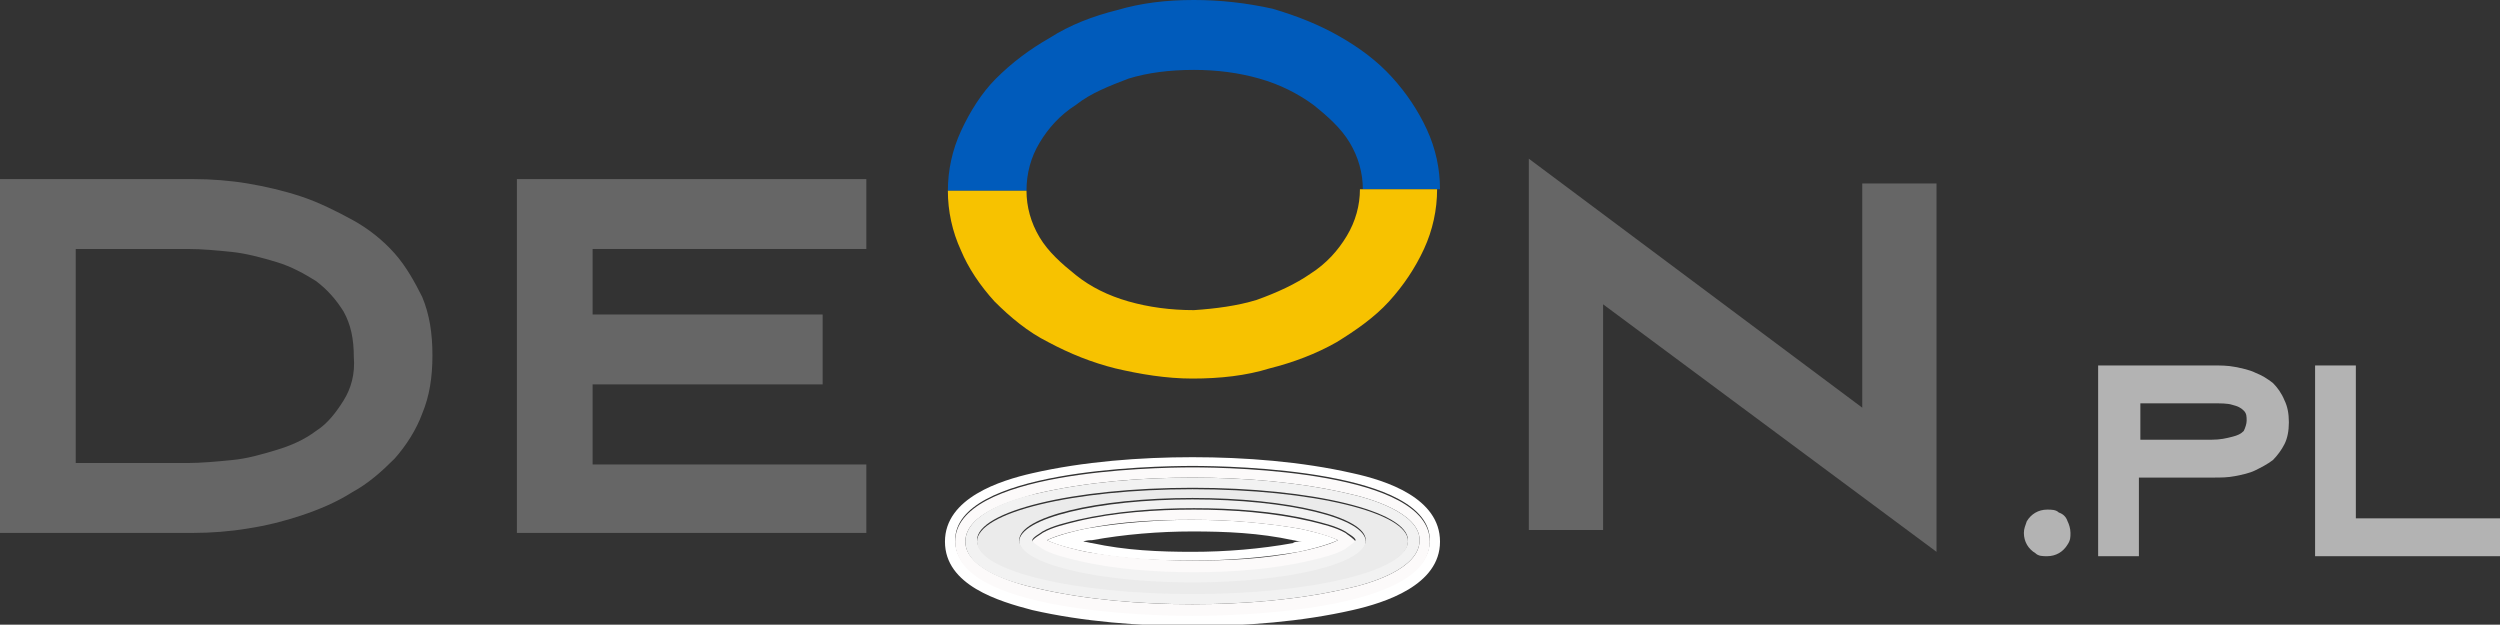
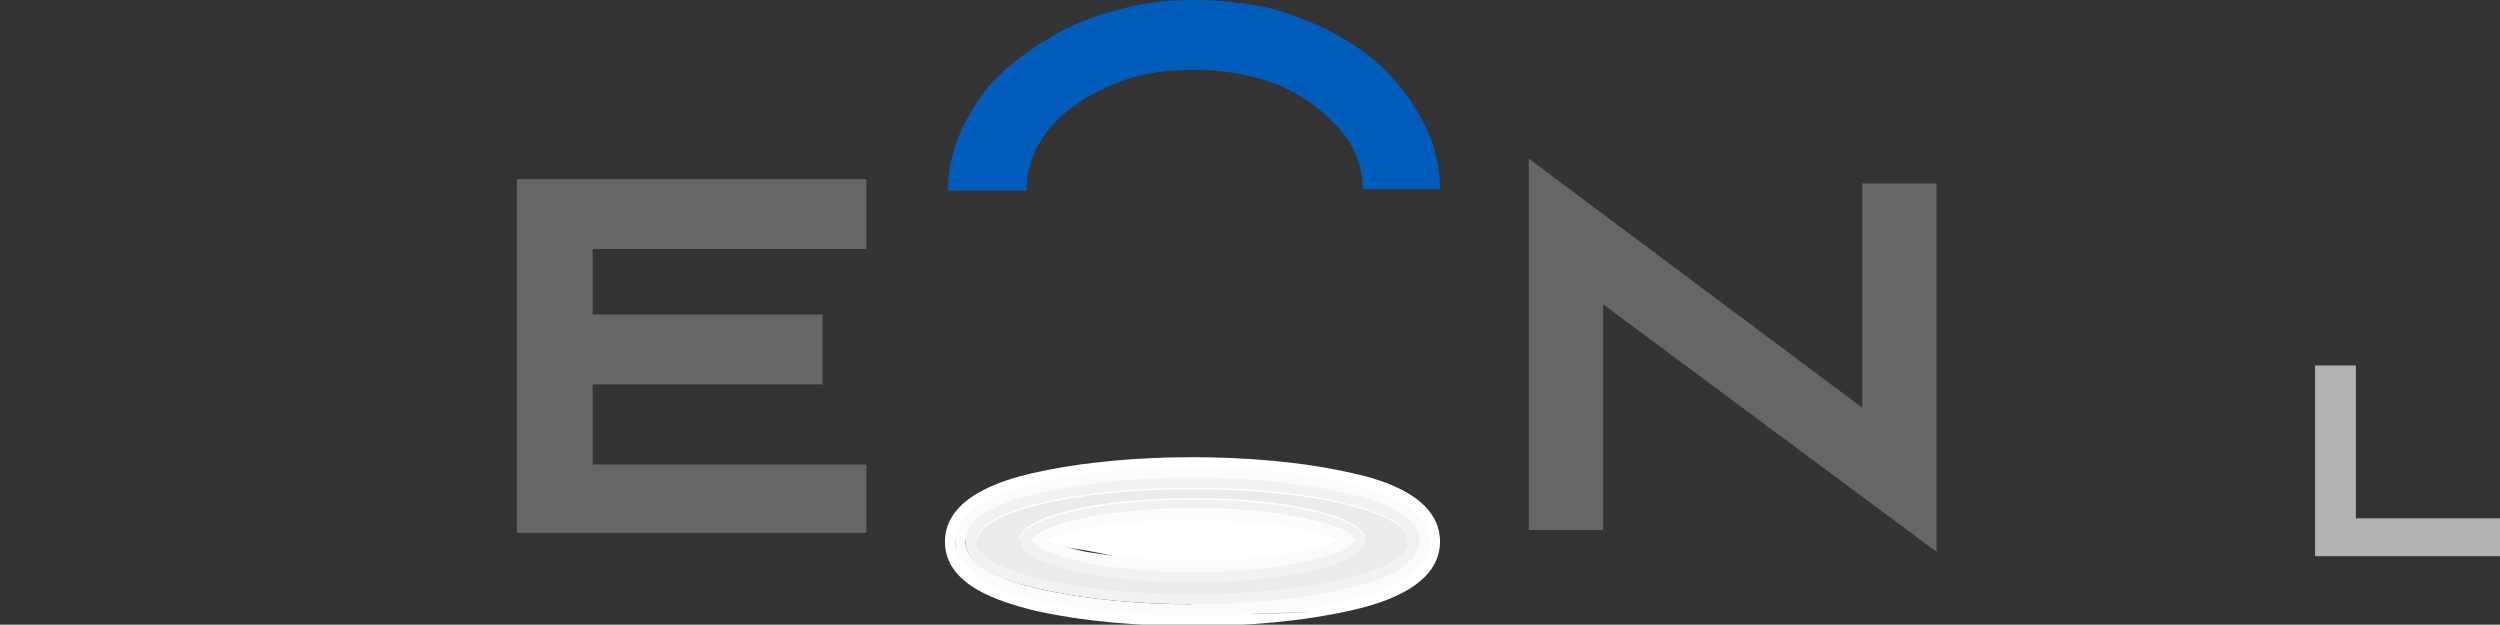
<svg xmlns="http://www.w3.org/2000/svg" version="1.1" id="Warstwa_1" x="0px" y="0px" viewBox="0 0 171.7 42.9" style="enable-background:new 0 0 171.7 42.9;" xml:space="preserve">
  <rect x="0" y="0" width="171.7" height="42.9" fill="#333333" stroke="none" />
  <style type="text/css"> .st0{fill:none;} .st1{fill:#666666;} .st2{fill:#FFFFFF;} .st3{fill:#FCFAFA;} .st4{fill:#F2F2F2;} .st5{fill:#EBEBEB;} .st6{fill:#B3B3B3;} .st7{fill-rule:evenodd;clip-rule:evenodd;fill:#005BBB;} .st8{fill:#F7C200;} </style>
  <g>
    <path class="st0" d="M153.3,27.8c-0.4-0.1-0.8-0.1-1.4-0.1h-4.9v2.5h4.9c0.6,0,1.1-0.1,1.4-0.2c0.4-0.1,0.6-0.2,0.8-0.4 c0.2-0.2,0.3-0.4,0.2-0.7c0-0.3-0.1-0.5-0.2-0.7C153.9,28,153.6,27.9,153.3,27.8z" />
    <path class="st0" d="M90.1,7.2c-1-0.7-2.3-1.3-3.7-1.8C85,5,83.5,4.8,82,4.8c-1.6,0-3.1,0.2-4.5,0.6c-1.4,0.4-2.6,1-3.6,1.8 c-1,0.8-1.9,1.6-2.5,2.6c-0.6,1-0.9,2.1-0.9,3.2c0,0,0,0,0,0c0,1.1,0.3,2.2,0.9,3.2c0.6,1,1.4,1.9,2.5,2.6c1,0.7,2.3,1.3,3.6,1.8 c1.4,0.4,2.9,0.6,4.5,0.6c1.6,0,3.1-0.2,4.5-0.6c1.4-0.4,2.6-1,3.7-1.8c1-0.8,1.9-1.6,2.5-2.6c0.6-1,0.9-2.1,0.9-3.2c0,0,0,0,0,0 c0-1.1-0.3-2.2-0.9-3.2C92,8.8,91.1,7.9,90.1,7.2z" />
    <path class="st0" d="M81.9,36.5c-2.3,0-4.6,0.1-6.9,0.6c-0.1,0-0.4,0.1-0.6,0.1c0.2,0.1,0.5,0.1,0.6,0.1c2.2,0.4,4.6,0.6,6.9,0.6 c2.3,0,4.6-0.1,6.9-0.6c0.1,0,0.4-0.1,0.6-0.1c-0.2-0.1-0.4-0.1-0.6-0.1C86.6,36.6,84.2,36.5,81.9,36.5z" />
    <path class="st0" d="M21.7,19.3c-0.8-0.6-1.7-1-2.7-1.3c-1-0.3-2-0.6-3.1-0.7c-1-0.1-2.1-0.2-3-0.2H5.2v14.8h7.7c1,0,2-0.1,3-0.2 c1-0.1,2.1-0.4,3.1-0.7c1-0.3,1.9-0.8,2.7-1.3c0.8-0.6,1.4-1.3,1.9-2.1c0.5-0.9,0.7-1.9,0.7-3.1c0-1.2-0.3-2.2-0.7-3.1 C23.2,20.6,22.5,19.9,21.7,19.3z" />
    <polygon class="st1" points="127.9,28 105,10.9 105,36.4 110.1,36.4 110.1,20.9 133,37.9 133,12.6 127.9,12.6 " />
    <polygon class="st1" points="35.5,36.6 59.5,36.6 59.5,31.9 40.7,31.9 40.7,26.4 56.5,26.4 56.5,21.6 40.7,21.6 40.7,17.1 59.5,17.1 59.5,12.3 35.5,12.3 " />
-     <path class="st1" d="M27.1,17.4c-0.8-0.9-1.8-1.7-2.9-2.3c-1.1-0.6-2.3-1.2-3.5-1.6c-1.2-0.4-2.5-0.7-3.7-0.9 c-1.2-0.2-2.5-0.3-3.7-0.3H0v24.3h13.3c1.2,0,2.5-0.1,3.7-0.3c1.3-0.2,2.5-0.5,3.7-0.9c1.2-0.4,2.4-0.9,3.5-1.6 c1.1-0.6,2-1.4,2.9-2.3c0.8-0.9,1.5-2,1.9-3.1c0.5-1.2,0.7-2.5,0.7-4c0-1.5-0.2-2.8-0.7-4C28.5,19.4,27.9,18.3,27.1,17.4z M23.6,27.5c-0.5,0.8-1.1,1.6-1.9,2.1c-0.8,0.6-1.7,1-2.7,1.3c-1,0.3-2,0.6-3.1,0.7c-1,0.1-2.1,0.2-3,0.2H5.2V17.1h7.7 c1,0,2,0.1,3,0.2c1,0.1,2.1,0.4,3.1,0.7c1,0.3,1.9,0.8,2.7,1.3c0.8,0.6,1.4,1.3,1.9,2.1c0.5,0.9,0.7,1.9,0.7,3.1 C24.4,25.7,24.1,26.7,23.6,27.5z" />
-     <path class="st2" d="M81.9,35.7c-2.4,0-4.9,0.2-7.3,0.6c-0.5,0.1-1.8,0.4-2.7,0.8c0.8,0.4,2.2,0.7,2.7,0.8c2.4,0.5,4.9,0.6,7.3,0.6 c2.4,0,4.9-0.2,7.3-0.6c0.5-0.1,1.8-0.4,2.7-0.8c-0.8-0.4-2.2-0.7-2.7-0.8C86.9,35.9,84.3,35.7,81.9,35.7z M88.8,37.3 c-2.2,0.4-4.6,0.6-6.9,0.6c-2.3,0-4.6-0.1-6.9-0.6c-0.1,0-0.4-0.1-0.6-0.1c0.2-0.1,0.5-0.1,0.6-0.1c2.2-0.4,4.6-0.6,6.9-0.6 c2.3,0,4.6,0.1,6.9,0.6c0.1,0,0.4,0.1,0.6,0.1C89.1,37.2,88.9,37.2,88.8,37.3z" />
-     <path class="st2" d="M92.9,32.5c-3.5-0.8-7.4-1.1-11-1.1c-3.6,0-7.5,0.3-11,1.1c-2.2,0.5-6,1.7-6,4.7c0,3,3.7,4.1,6,4.7 c3.5,0.8,7.4,1.1,11,1.1c3.6,0,7.5-0.3,11-1.1c2.2-0.5,6-1.7,6-4.7C98.9,34.2,95.2,33,92.9,32.5z M81.9,42.2 c-2.9,0-16.3-0.3-16.3-5.1c0-4.8,13.4-5.1,16.3-5.1c2.9,0,16.3,0.3,16.3,5.1C98.2,41.9,84.8,42.2,81.9,42.2z" />
+     <path class="st2" d="M92.9,32.5c-3.5-0.8-7.4-1.1-11-1.1c-3.6,0-7.5,0.3-11,1.1c-2.2,0.5-6,1.7-6,4.7c0,3,3.7,4.1,6,4.7 c3.5,0.8,7.4,1.1,11,1.1c3.6,0,7.5-0.3,11-1.1c2.2-0.5,6-1.7,6-4.7C98.9,34.2,95.2,33,92.9,32.5z M81.9,42.2 c-2.9,0-16.3-0.3-16.3-5.1c2.9,0,16.3,0.3,16.3,5.1C98.2,41.9,84.8,42.2,81.9,42.2z" />
    <path class="st3" d="M81.9,32.1c-2.9,0-16.3,0.3-16.3,5.1c0,4.8,13.4,5.1,16.3,5.1c2.9,0,16.3-0.3,16.3-5.1 C98.2,32.4,84.8,32.1,81.9,32.1z M92.6,40.4c-3.4,0.8-7.2,1.1-10.7,1.1c-3.5,0-7.3-0.3-10.7-1.1c-1.4-0.3-4.9-1.3-4.9-3.2 c0-2,3.5-2.9,4.9-3.3c3.4-0.8,7.2-1.1,10.7-1.1c3.5,0,7.3,0.3,10.7,1.1c1.4,0.3,4.9,1.3,4.9,3.2C97.5,39.1,94,40.1,92.6,40.4z" />
    <path class="st3" d="M92.4,36.6c-0.7-0.4-1.6-0.6-2.4-0.8c-2.6-0.6-5.4-0.8-8-0.8c-2.6,0-5.5,0.2-8,0.8c-0.8,0.2-1.7,0.4-2.4,0.8 c-0.1,0.1-0.7,0.4-0.7,0.6c0,0.2,0.6,0.5,0.7,0.6c0.7,0.4,1.6,0.6,2.4,0.8c2.6,0.6,5.4,0.8,8,0.8c2.6,0,5.5-0.2,8-0.8 c0.8-0.2,1.7-0.4,2.4-0.8c0.1-0.1,0.7-0.4,0.7-0.6C93,37,92.5,36.7,92.4,36.6z M89.2,37.9c-2.4,0.5-4.9,0.6-7.3,0.6 c-2.4,0-4.9-0.2-7.3-0.6c-0.5-0.1-1.8-0.4-2.7-0.8c0.8-0.4,2.2-0.7,2.7-0.8c2.4-0.5,4.9-0.6,7.3-0.6c2.4,0,4.9,0.2,7.3,0.6 c0.5,0.1,1.8,0.4,2.7,0.8C91.1,37.5,89.7,37.8,89.2,37.9z" />
    <path class="st4" d="M81.9,34.3c-6.5,0-11.9,1.3-11.9,2.9c0,1.6,5.3,2.9,11.9,2.9c6.6,0,11.9-1.3,11.9-2.9 C93.8,35.6,88.5,34.3,81.9,34.3z M92.4,37.7c-0.7,0.4-1.6,0.6-2.4,0.8c-2.6,0.6-5.4,0.8-8,0.8c-2.6,0-5.5-0.2-8-0.8 c-0.8-0.2-1.7-0.4-2.4-0.8c-0.1-0.1-0.7-0.4-0.7-0.6c0-0.2,0.6-0.5,0.7-0.6c0.7-0.4,1.6-0.6,2.4-0.8c2.6-0.6,5.4-0.8,8-0.8 c2.6,0,5.5,0.2,8,0.8c0.8,0.2,1.7,0.4,2.4,0.8c0.1,0.1,0.7,0.4,0.7,0.6C93,37.3,92.5,37.6,92.4,37.7z" />
    <path class="st4" d="M92.6,33.9c-3.4-0.8-7.2-1.1-10.7-1.1c-3.5,0-7.3,0.3-10.7,1.1c-1.4,0.3-4.9,1.3-4.9,3.3c0,2,3.5,2.9,4.9,3.2 c3.4,0.8,7.2,1.1,10.7,1.1c3.5,0,7.3-0.3,10.7-1.1c1.4-0.3,4.9-1.3,4.9-3.3C97.5,35.2,94,34.2,92.6,33.9z M81.9,40.7 c-8.2,0-14.8-1.6-14.8-3.6s6.6-3.6,14.8-3.6c8.2,0,14.8,1.6,14.8,3.6C96.8,39.1,90.1,40.7,81.9,40.7z" />
    <path class="st5" d="M81.9,33.6c-8.2,0-14.8,1.6-14.8,3.6s6.6,3.6,14.8,3.6c8.2,0,14.8-1.6,14.8-3.6C96.8,35.2,90.1,33.6,81.9,33.6 z M81.9,40c-6.6,0-11.9-1.3-11.9-2.9c0-1.6,5.3-2.9,11.9-2.9c6.6,0,11.9,1.3,11.9,2.9C93.8,38.7,88.5,40,81.9,40z" />
-     <path class="st6" d="M156.1,26.3c-0.4-0.3-0.7-0.5-1.2-0.7c-0.4-0.2-0.9-0.3-1.4-0.4c-0.5-0.1-1-0.1-1.5-0.1h-7.9v13.1h2.8v-5.4 h5.1c0.5,0,1,0,1.5-0.1c0.5-0.1,1-0.2,1.4-0.4c0.4-0.2,0.8-0.4,1.2-0.7c0.3-0.3,0.6-0.7,0.8-1.1c0.2-0.4,0.3-0.9,0.3-1.5 c0-0.6-0.1-1.1-0.3-1.5C156.7,27,156.4,26.6,156.1,26.3z M154.1,29.6c-0.2,0.2-0.4,0.3-0.8,0.4c-0.4,0.1-0.8,0.2-1.4,0.2h-4.9v-2.5 h4.9c0.6,0,1.1,0,1.4,0.1c0.4,0.1,0.6,0.2,0.8,0.4c0.2,0.2,0.2,0.4,0.2,0.7C154.3,29.1,154.2,29.4,154.1,29.6z" />
    <polygon class="st6" points="161.8,35.6 161.8,25.1 159,25.1 159,38.2 171.7,38.2 171.7,35.6 " />
-     <path class="st6" d="M141.4,35.2c-0.2-0.2-0.5-0.2-0.8-0.2h0c-0.6,0-1.1,0.3-1.4,0.8c-0.1,0.3-0.2,0.5-0.2,0.8 c0,0.6,0.3,1.1,0.8,1.4c0.2,0.2,0.5,0.2,0.8,0.2c0.6,0,1.1-0.3,1.4-0.8c0.2-0.3,0.2-0.5,0.2-0.8c0-0.3-0.1-0.6-0.2-0.8 C141.9,35.5,141.7,35.3,141.4,35.2z" />
    <path class="st7" d="M71.4,9.8c0.6-1,1.4-1.9,2.5-2.6c1-0.8,2.3-1.3,3.6-1.8C78.8,5,80.3,4.8,82,4.8c1.6,0,3.1,0.2,4.5,0.6 c1.4,0.4,2.6,1,3.7,1.8c1,0.8,1.9,1.6,2.5,2.6c0.6,1,0.9,2.1,0.9,3.2h5.3c0-1.4-0.3-2.8-0.9-4.1c-0.6-1.3-1.4-2.5-2.4-3.6 c-1-1.1-2.2-2-3.6-2.8c-1.4-0.8-2.9-1.4-4.6-1.9C85.6,0.2,83.8,0,82,0c-1.9,0-3.6,0.2-5.3,0.7c-1.6,0.4-3.2,1-4.6,1.9 c-1.4,0.8-2.6,1.7-3.7,2.8c-1,1-1.8,2.3-2.4,3.6c-0.6,1.3-0.9,2.7-0.9,4.1h5.4C70.5,11.9,70.8,10.8,71.4,9.8z" />
-     <path class="st8" d="M68.3,20.7c1.1,1.1,2.3,2.1,3.7,2.8c1.5,0.8,3,1.4,4.6,1.8c1.7,0.4,3.5,0.7,5.3,0.7c1.9,0,3.7-0.2,5.3-0.7 c1.6-0.4,3.2-1,4.6-1.8c1.3-0.8,2.6-1.7,3.6-2.8c1-1.1,1.8-2.3,2.4-3.6c0.6-1.3,0.9-2.7,0.9-4.1h-5.3c0,0,0,0,0,0 c0,1.1-0.3,2.2-0.9,3.2c-0.6,1-1.4,1.9-2.5,2.6c-1,0.7-2.3,1.3-3.7,1.8C85,21,83.5,21.2,82,21.3c-1.6,0-3.1-0.2-4.5-0.6 c-1.4-0.4-2.6-1-3.6-1.8c-1-0.8-1.9-1.6-2.5-2.6c-0.6-1-0.9-2.1-0.9-3.2c0,0,0,0,0,0h-5.4c0,0,0,0,0,0h0c0,1.4,0.3,2.8,0.9,4.1 C66.5,18.4,67.3,19.6,68.3,20.7z" />
  </g>
</svg>